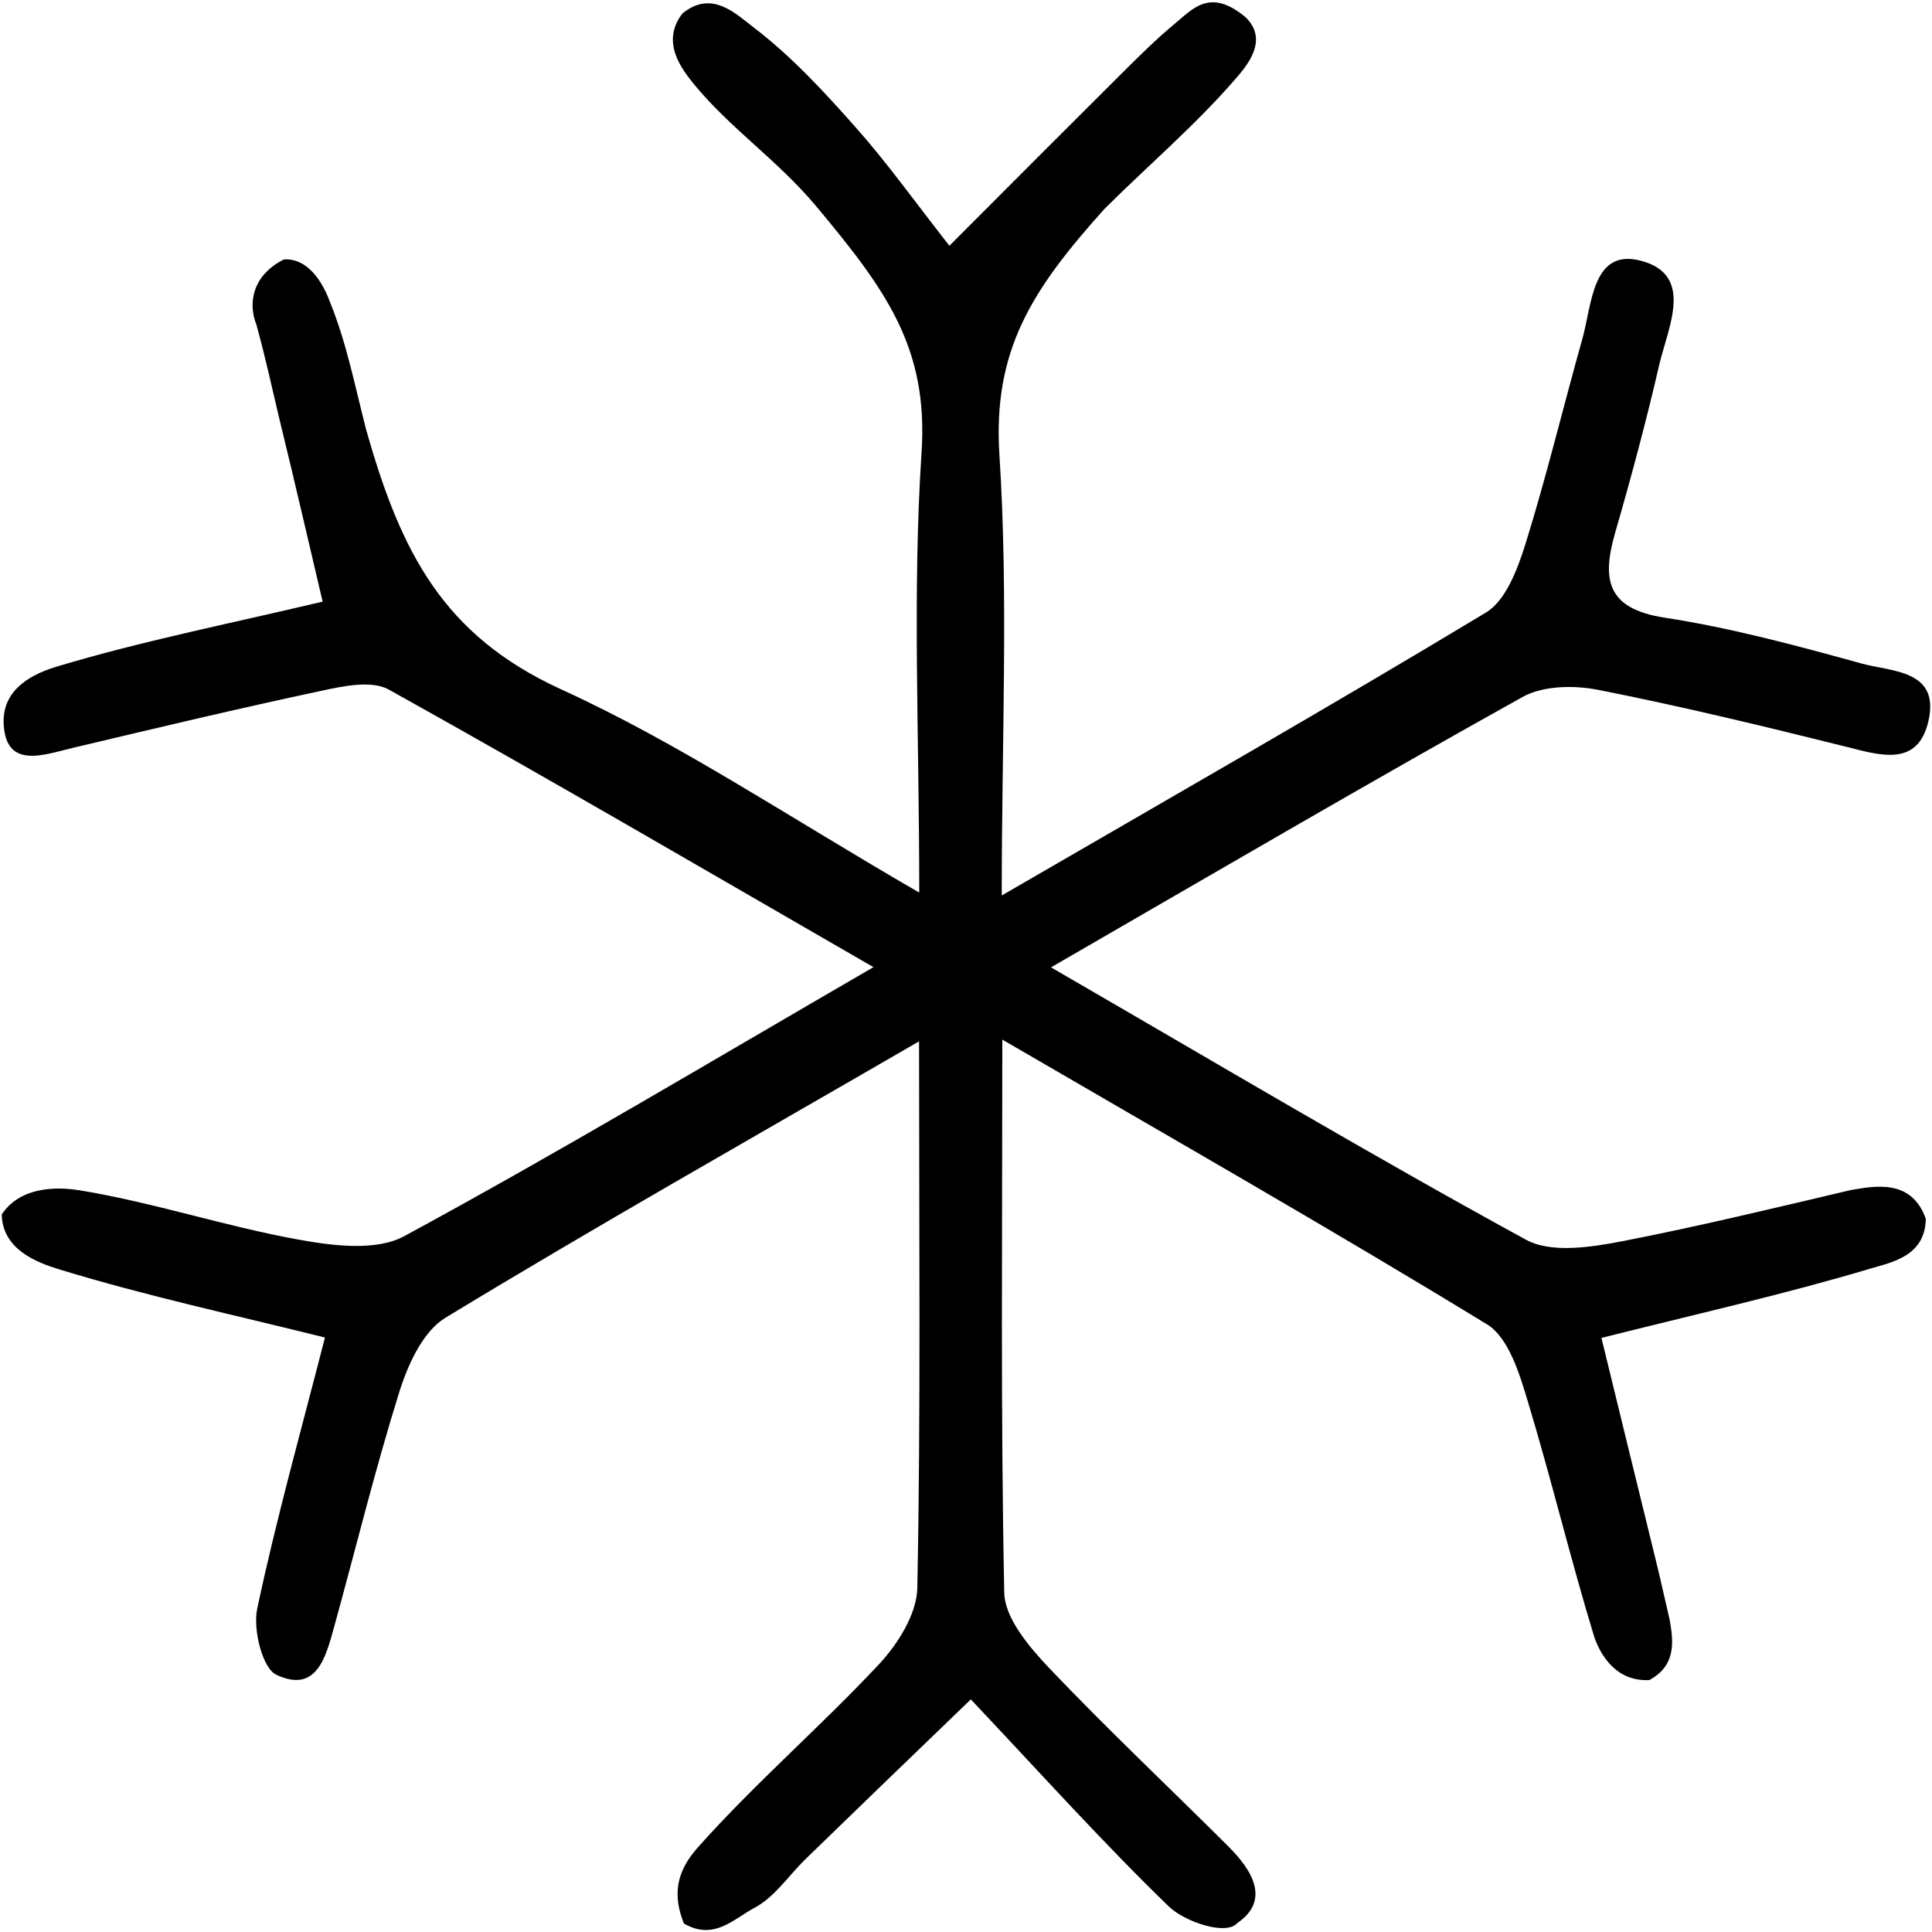
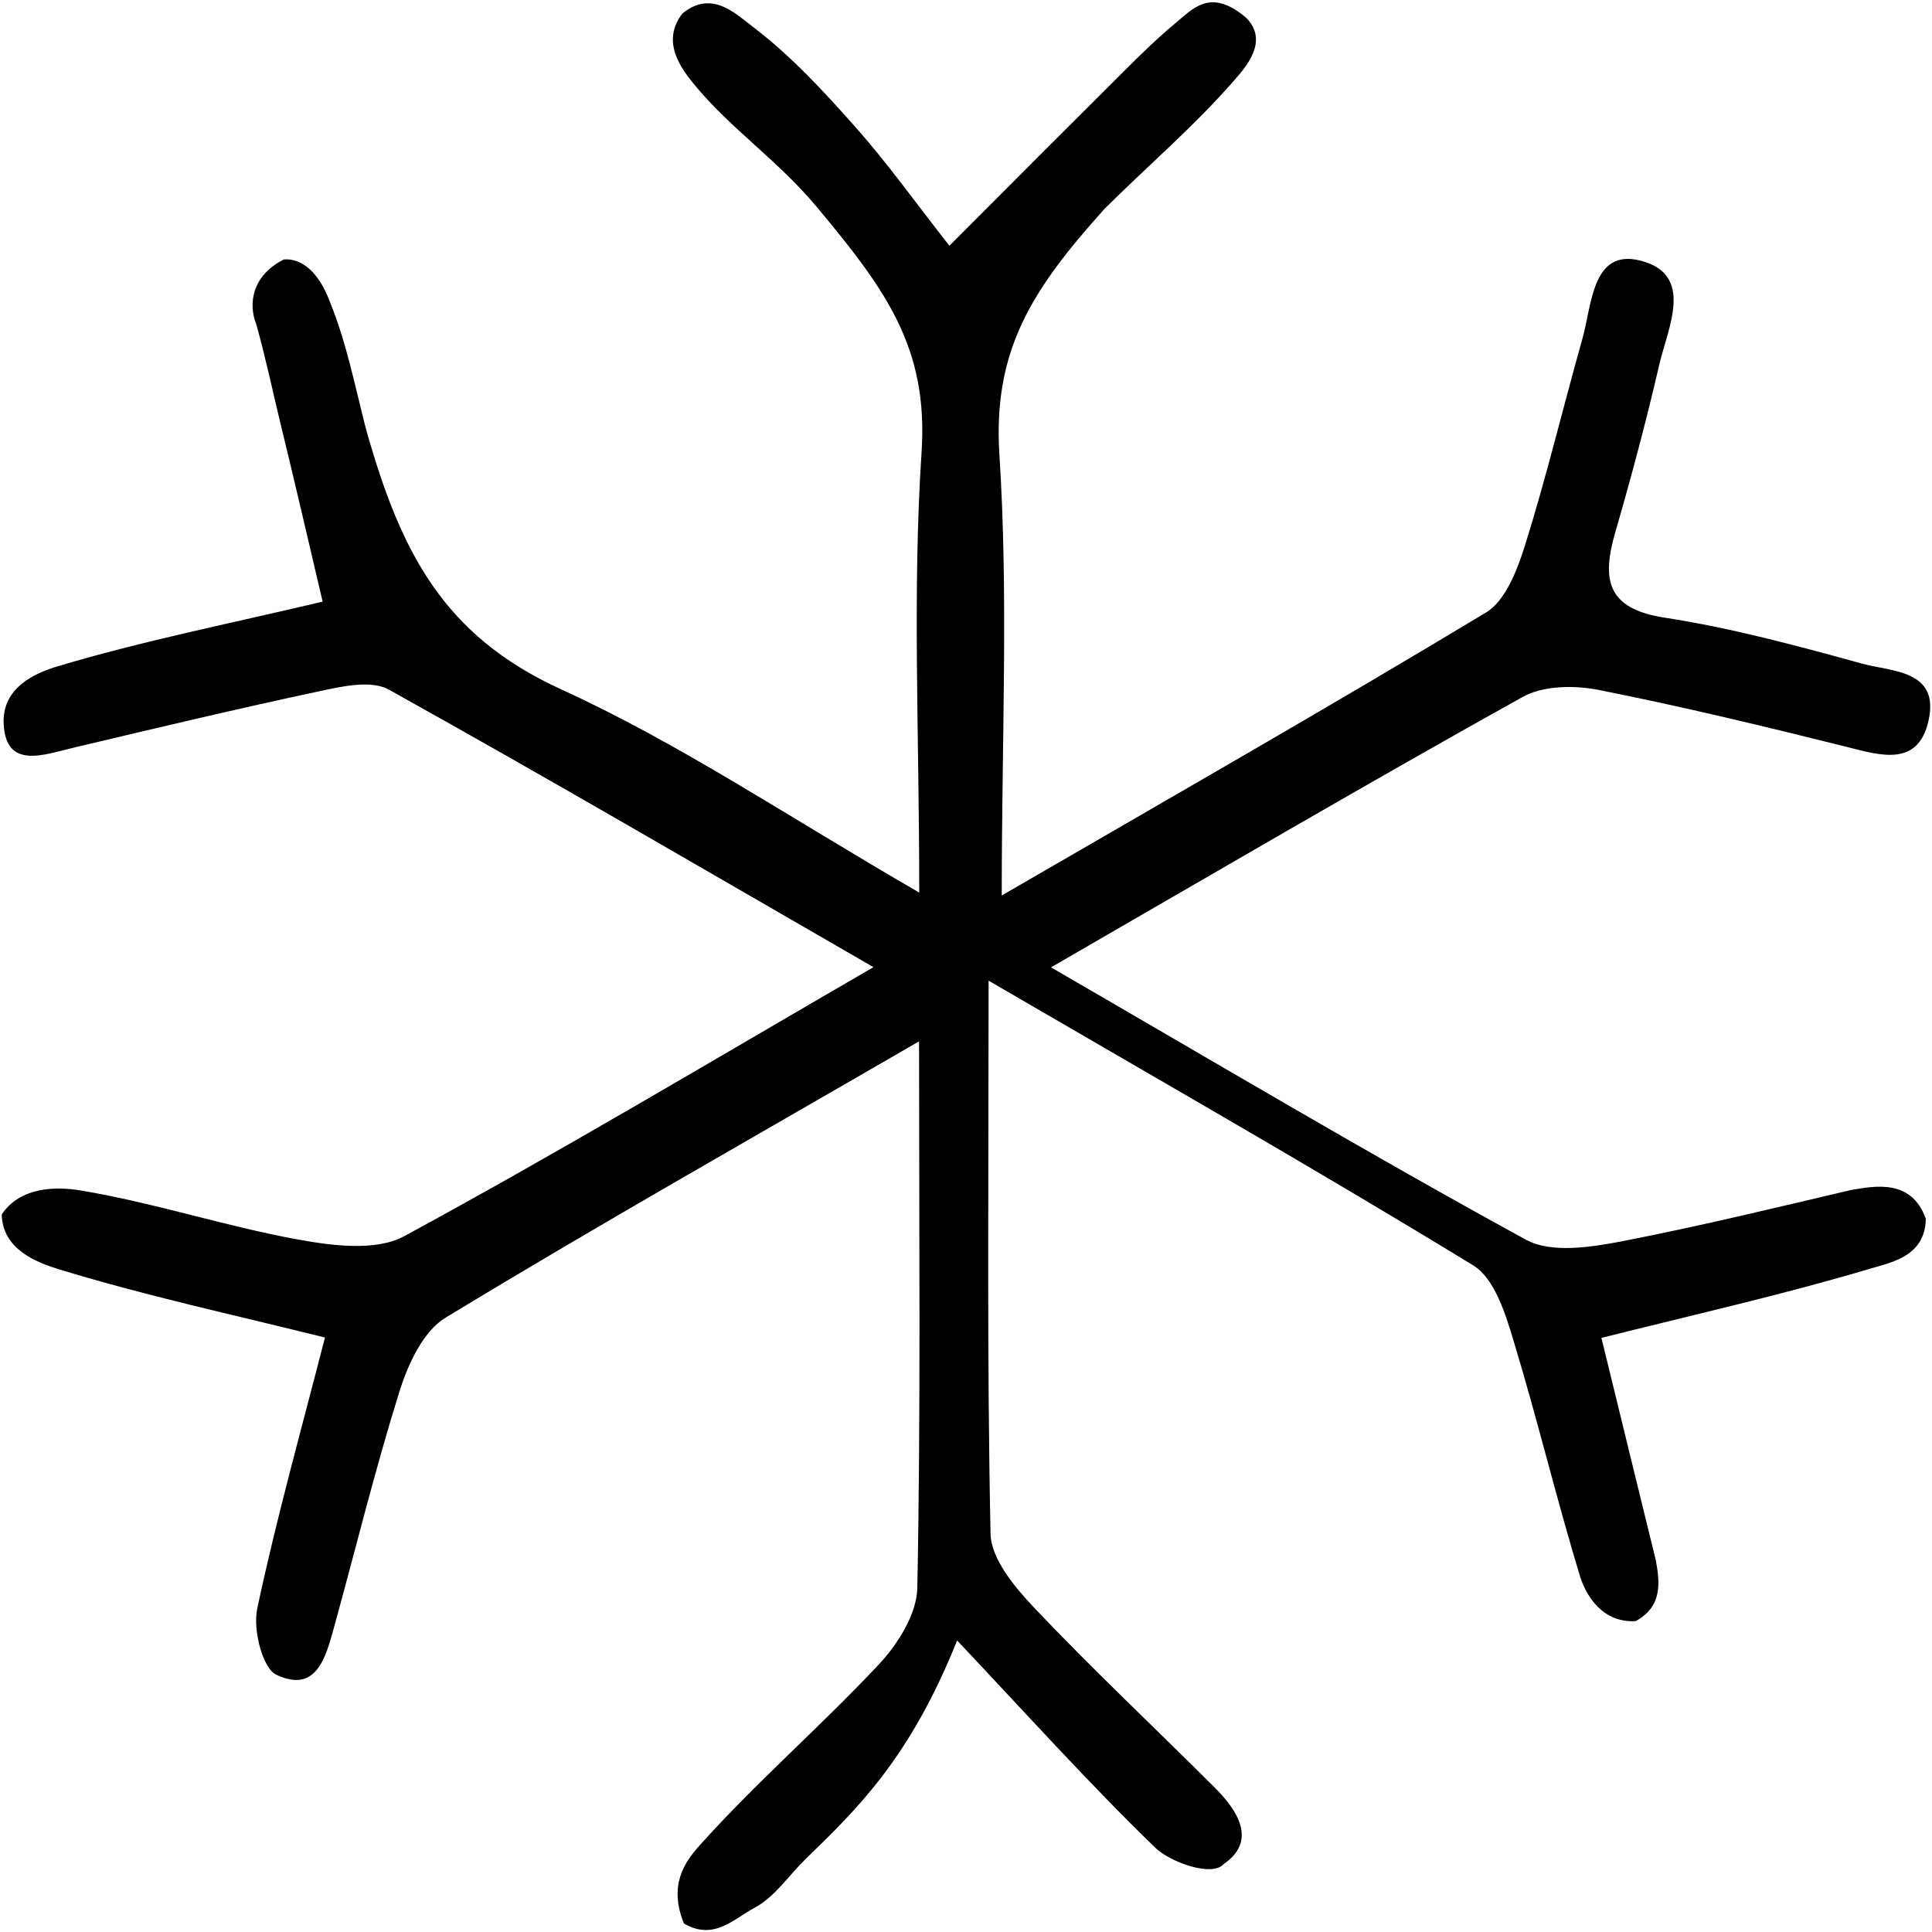
<svg xmlns="http://www.w3.org/2000/svg" version="1.1" id="Layer_1" x="0px" y="0px" viewBox="0 0 1000 1000" style="enable-background:new 0 0 1000 1000;" xml:space="preserve">
  <g>
-     <path d="M475.7,539c-88.4,51.2-167.5,95.9-245.2,143.1c-11.5,7-19.3,24-23.7,38c-12.6,40.2-22.6,81.2-33.8,121.8   c-4.3,15.4-8.9,34.8-29.9,25c-7.3-3.4-12.2-23.4-10-34.1c9.8-46.2,22.6-91.8,35.1-140.5c-46.5-11.6-92.5-21.5-137.3-35.2   c-11.8-3.6-29.6-10.3-30-28.5c9.5-14.3,27.9-14.5,40.3-12.5c37.9,6.2,74.8,18.5,112.7,25.4c18,3.3,40.7,6.3,55.4-1.7   c79.7-43.2,157.6-89.8,242.8-139.2c-87.2-50.3-168.6-97.9-250.9-143.7c-8.9-4.9-23.6-1.8-35,0.7c-42.8,9.1-85.5,19.3-128.1,29.4   c-15.3,3.6-35.1,11.5-36.2-12.4c-0.9-18.6,16.1-26.2,27.9-29.7c43.3-13,87.8-21.8,137.2-33.5c-7.7-32.7-14.6-62.7-21.9-92.5   c-4.1-17-7.3-32.4-12.4-50.9c-4.3-10.7-2.4-25.3,14.2-33.7c9.3-0.8,18.3,6.7,24,22.3c8.5,21,12.7,42.8,18.6,65.7   c18,63.9,40.1,106.5,100.5,134.3C351.5,384.6,408.3,423,475.8,462c0-82.1-3.6-155.3,1.2-227.9c3.6-54.4-18.8-84.5-54.5-127.3   c-20.1-24-44.4-40.2-63.2-63.1c-6.8-8.3-17.3-22.2-6.1-36.7c15.3-12.6,27.9,0.4,36.9,7.2c19.4,14.8,36.3,33.1,52.6,51.5   c16.3,18.3,30.6,38.4,48.7,61.5c35.8-35.9,62.7-62.8,89.7-89.7c8.7-8.7,18-17.8,26.7-25c9.5-7.8,18.4-19.1,37-3.5   c12.2,12,0.3,25.4-5.9,32.5c-20.7,23.8-44.5,44-67.2,66.6c-37.5,41.7-57.9,73.1-54.4,127.4c4.7,72.9,1.2,146.4,1.2,228   c88.3-51.2,170.1-97.9,250.7-146.5c10.1-6.1,16.2-22.2,20.2-34.9c11-35.2,19.6-71.1,29.6-106.6c5-17.6,5-47,30.1-40.6   c28.2,7.2,14.2,34.6,9.7,54c-6.7,29-14.4,57.8-22.7,86.5c-7.1,24.4-4.6,39.7,25.5,44.3c34.5,5.3,68.5,14.5,102.2,23.8   c15.3,4.2,40.3,3.2,34.4,29.5c-5.4,24.2-24.9,18-42.7,13.5c-42.5-10.6-85.1-20.9-128.1-29.4c-12.6-2.5-28.7-2.3-39.4,3.7   c-79.4,44.2-157.8,90.1-244,139.9c86.4,50,165.3,97,245.9,141c13.2,7.2,34.1,3.8,50.6,0.6c39.5-7.7,77.3-16.9,117.8-26.4   c11.7-1.9,31.1-6.1,38.5,15c-0.4,19.3-17.5,22.4-28.6,25.7c-44.9,13.4-90.8,23.7-139.3,35.9c10,40.8,19,78.1,28.2,115.3   c2.5,10.2,4.7,20.3,7.1,30.5c2.1,11.7,3.3,23.8-10.5,31.3c-17.2,0.9-25.4-13-28.6-22.6c-12.2-40-22.1-81.3-34.3-121.6   c-4.3-14.4-10-33.1-21.1-39.9c-80.3-49.1-162.1-95.7-250.9-147.4c0,101.5-0.9,194,1,286.3c0.3,13.1,12.7,27.8,22.8,38.5   c30.2,31.8,62.2,61.9,93.3,92.9c12.1,12.1,21.9,27.7,4.5,39.6c-6,6.7-27.4-0.9-35.3-8.5c-34-32.9-65.7-68.2-102.6-107.3   C471.1,909.8,444,936,417,962.2c-8.8,8.6-16.1,19.8-26.5,25.3c-10.6,5.6-21,17.2-36.5,8.1c-8-19.7,0.2-31.6,8.1-40.4   c29.2-32.6,62.6-61.5,92.6-93.5c9.9-10.5,19.8-26.2,20.1-39.7C476.6,730.8,475.7,639.5,475.7,539z" />
+     <path d="M475.7,539c-88.4,51.2-167.5,95.9-245.2,143.1c-11.5,7-19.3,24-23.7,38c-12.6,40.2-22.6,81.2-33.8,121.8   c-4.3,15.4-8.9,34.8-29.9,25c-7.3-3.4-12.2-23.4-10-34.1c9.8-46.2,22.6-91.8,35.1-140.5c-46.5-11.6-92.5-21.5-137.3-35.2   c-11.8-3.6-29.6-10.3-30-28.5c9.5-14.3,27.9-14.5,40.3-12.5c37.9,6.2,74.8,18.5,112.7,25.4c18,3.3,40.7,6.3,55.4-1.7   c79.7-43.2,157.6-89.8,242.8-139.2c-87.2-50.3-168.6-97.9-250.9-143.7c-8.9-4.9-23.6-1.8-35,0.7c-42.8,9.1-85.5,19.3-128.1,29.4   c-15.3,3.6-35.1,11.5-36.2-12.4c-0.9-18.6,16.1-26.2,27.9-29.7c43.3-13,87.8-21.8,137.2-33.5c-7.7-32.7-14.6-62.7-21.9-92.5   c-4.1-17-7.3-32.4-12.4-50.9c-4.3-10.7-2.4-25.3,14.2-33.7c9.3-0.8,18.3,6.7,24,22.3c8.5,21,12.7,42.8,18.6,65.7   c18,63.9,40.1,106.5,100.5,134.3C351.5,384.6,408.3,423,475.8,462c0-82.1-3.6-155.3,1.2-227.9c3.6-54.4-18.8-84.5-54.5-127.3   c-20.1-24-44.4-40.2-63.2-63.1c-6.8-8.3-17.3-22.2-6.1-36.7c15.3-12.6,27.9,0.4,36.9,7.2c19.4,14.8,36.3,33.1,52.6,51.5   c16.3,18.3,30.6,38.4,48.7,61.5c35.8-35.9,62.7-62.8,89.7-89.7c8.7-8.7,18-17.8,26.7-25c9.5-7.8,18.4-19.1,37-3.5   c12.2,12,0.3,25.4-5.9,32.5c-20.7,23.8-44.5,44-67.2,66.6c-37.5,41.7-57.9,73.1-54.4,127.4c4.7,72.9,1.2,146.4,1.2,228   c88.3-51.2,170.1-97.9,250.7-146.5c10.1-6.1,16.2-22.2,20.2-34.9c11-35.2,19.6-71.1,29.6-106.6c5-17.6,5-47,30.1-40.6   c28.2,7.2,14.2,34.6,9.7,54c-6.7,29-14.4,57.8-22.7,86.5c-7.1,24.4-4.6,39.7,25.5,44.3c34.5,5.3,68.5,14.5,102.2,23.8   c15.3,4.2,40.3,3.2,34.4,29.5c-5.4,24.2-24.9,18-42.7,13.5c-42.5-10.6-85.1-20.9-128.1-29.4c-12.6-2.5-28.7-2.3-39.4,3.7   c-79.4,44.2-157.8,90.1-244,139.9c86.4,50,165.3,97,245.9,141c13.2,7.2,34.1,3.8,50.6,0.6c39.5-7.7,77.3-16.9,117.8-26.4   c11.7-1.9,31.1-6.1,38.5,15c-0.4,19.3-17.5,22.4-28.6,25.7c-44.9,13.4-90.8,23.7-139.3,35.9c10,40.8,19,78.1,28.2,115.3   c2.1,11.7,3.3,23.8-10.5,31.3c-17.2,0.9-25.4-13-28.6-22.6c-12.2-40-22.1-81.3-34.3-121.6   c-4.3-14.4-10-33.1-21.1-39.9c-80.3-49.1-162.1-95.7-250.9-147.4c0,101.5-0.9,194,1,286.3c0.3,13.1,12.7,27.8,22.8,38.5   c30.2,31.8,62.2,61.9,93.3,92.9c12.1,12.1,21.9,27.7,4.5,39.6c-6,6.7-27.4-0.9-35.3-8.5c-34-32.9-65.7-68.2-102.6-107.3   C471.1,909.8,444,936,417,962.2c-8.8,8.6-16.1,19.8-26.5,25.3c-10.6,5.6-21,17.2-36.5,8.1c-8-19.7,0.2-31.6,8.1-40.4   c29.2-32.6,62.6-61.5,92.6-93.5c9.9-10.5,19.8-26.2,20.1-39.7C476.6,730.8,475.7,639.5,475.7,539z" />
  </g>
</svg>